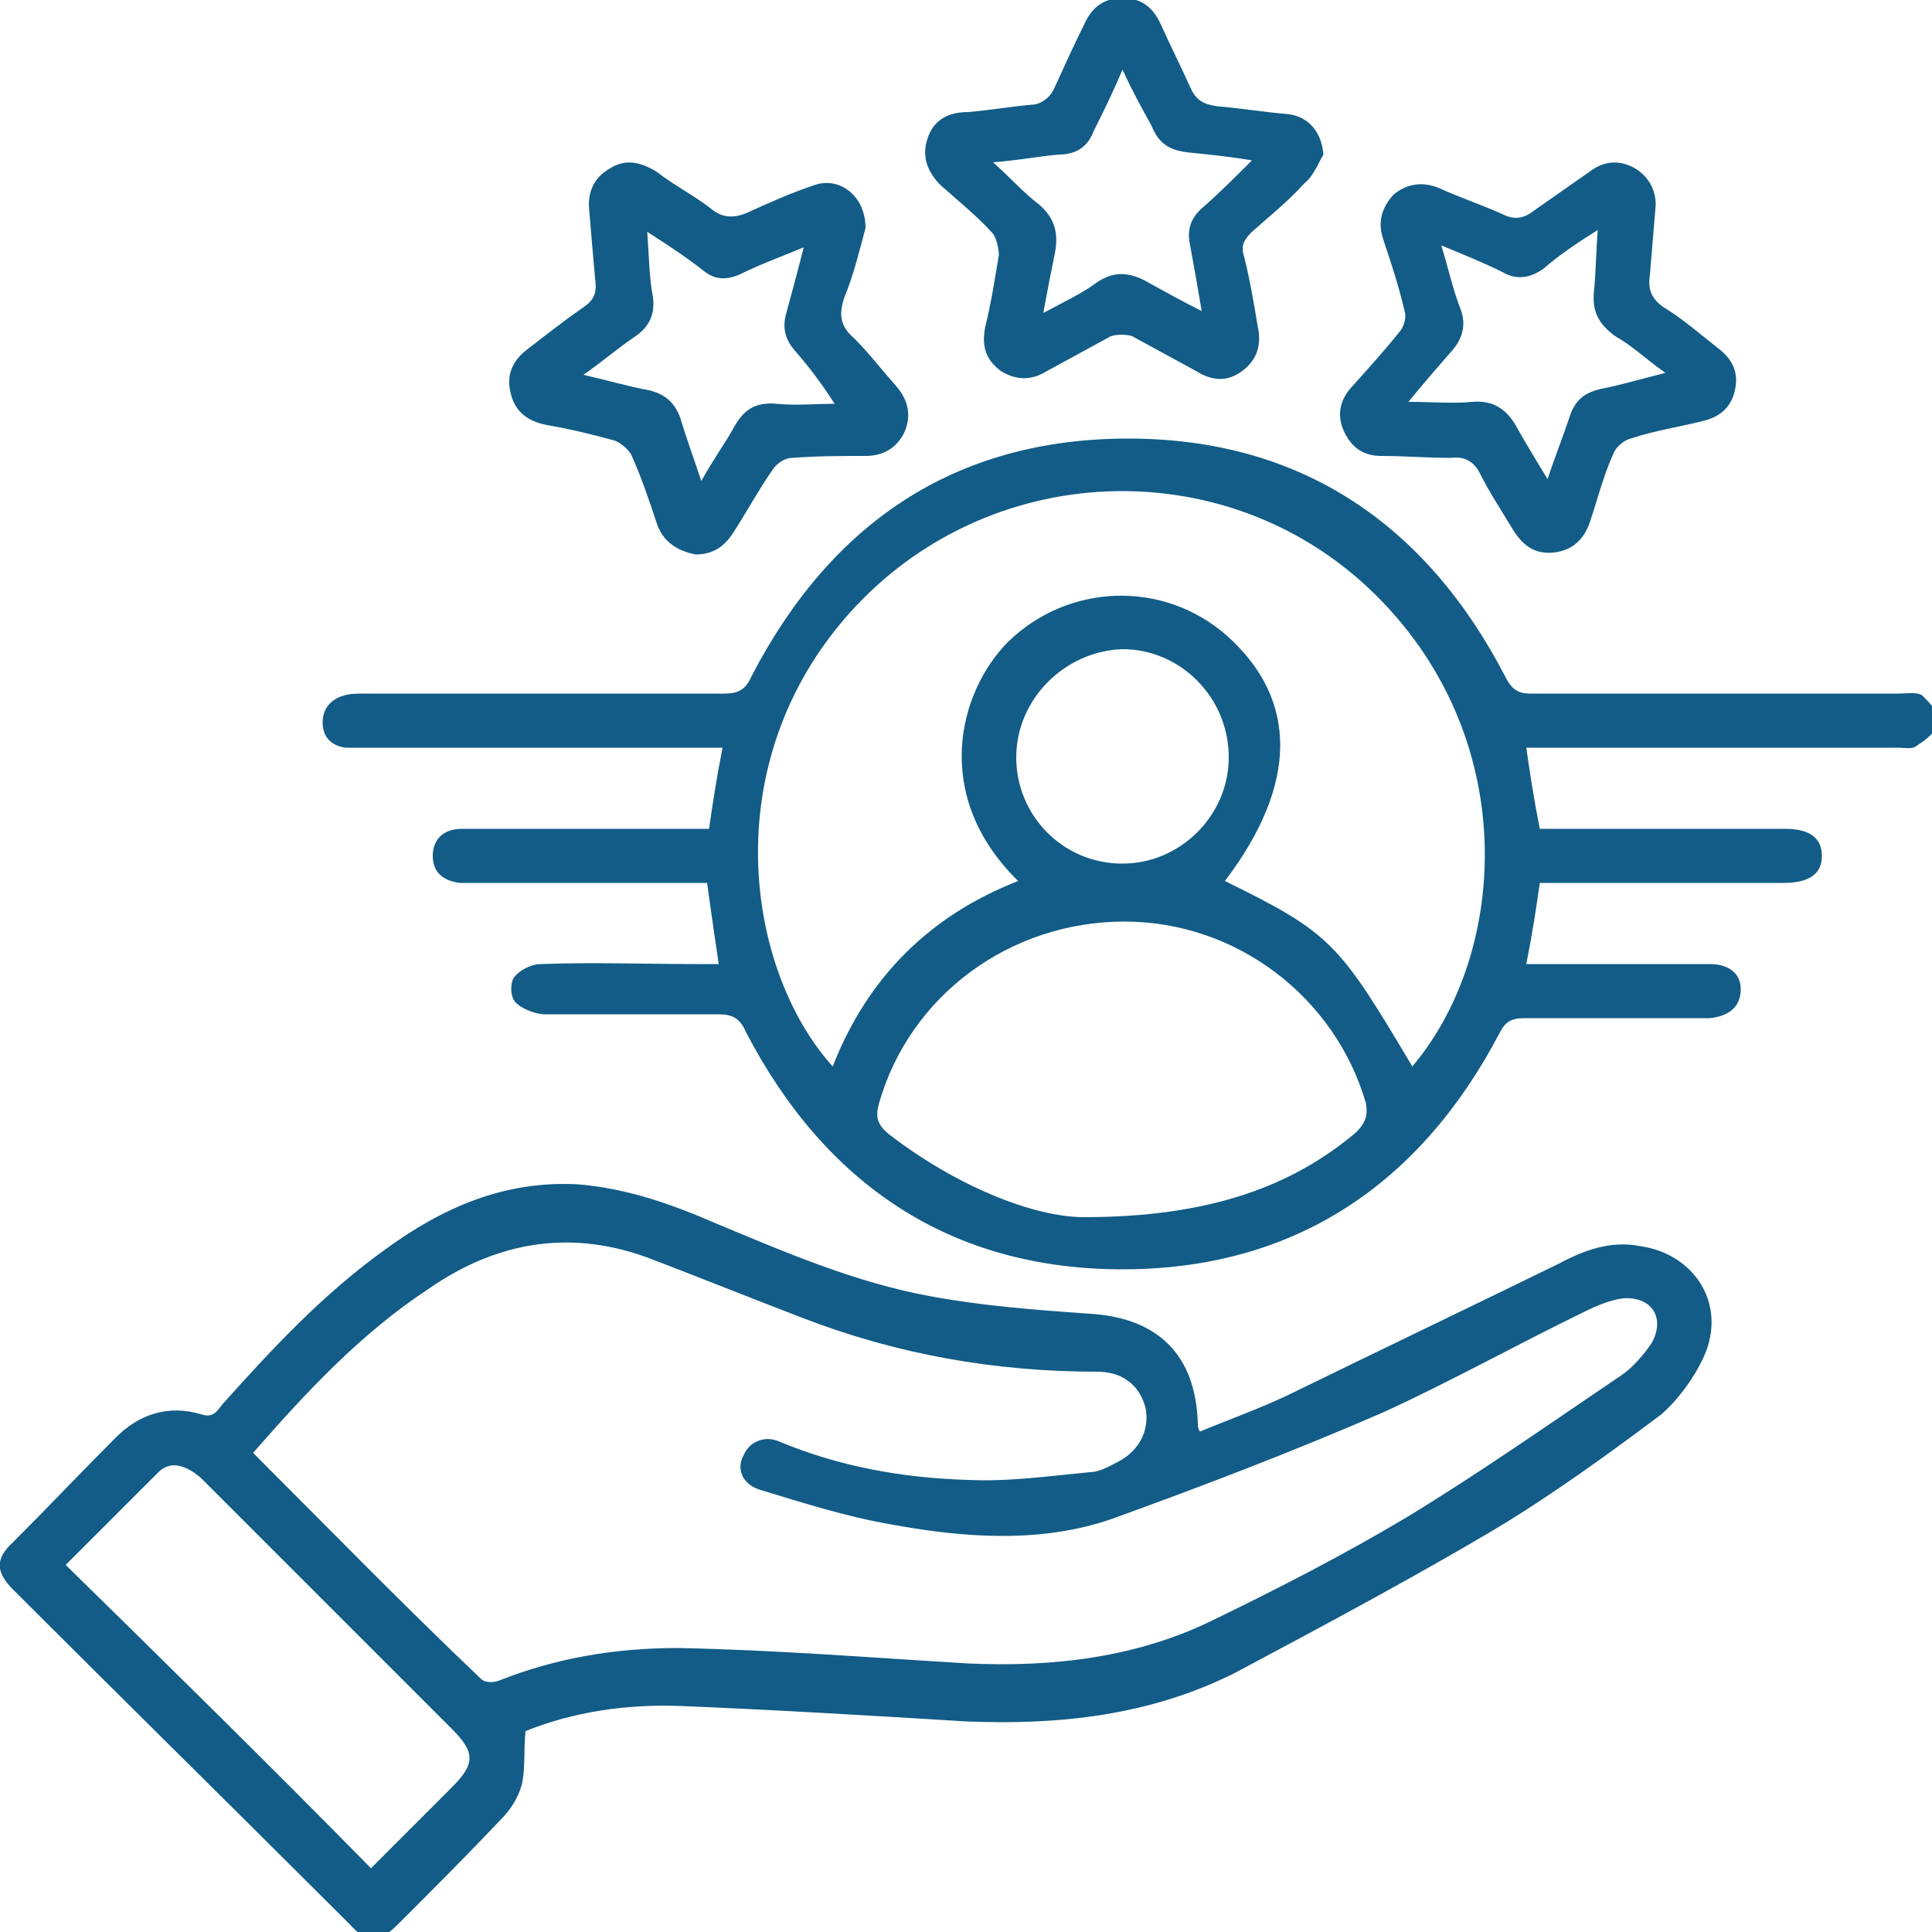
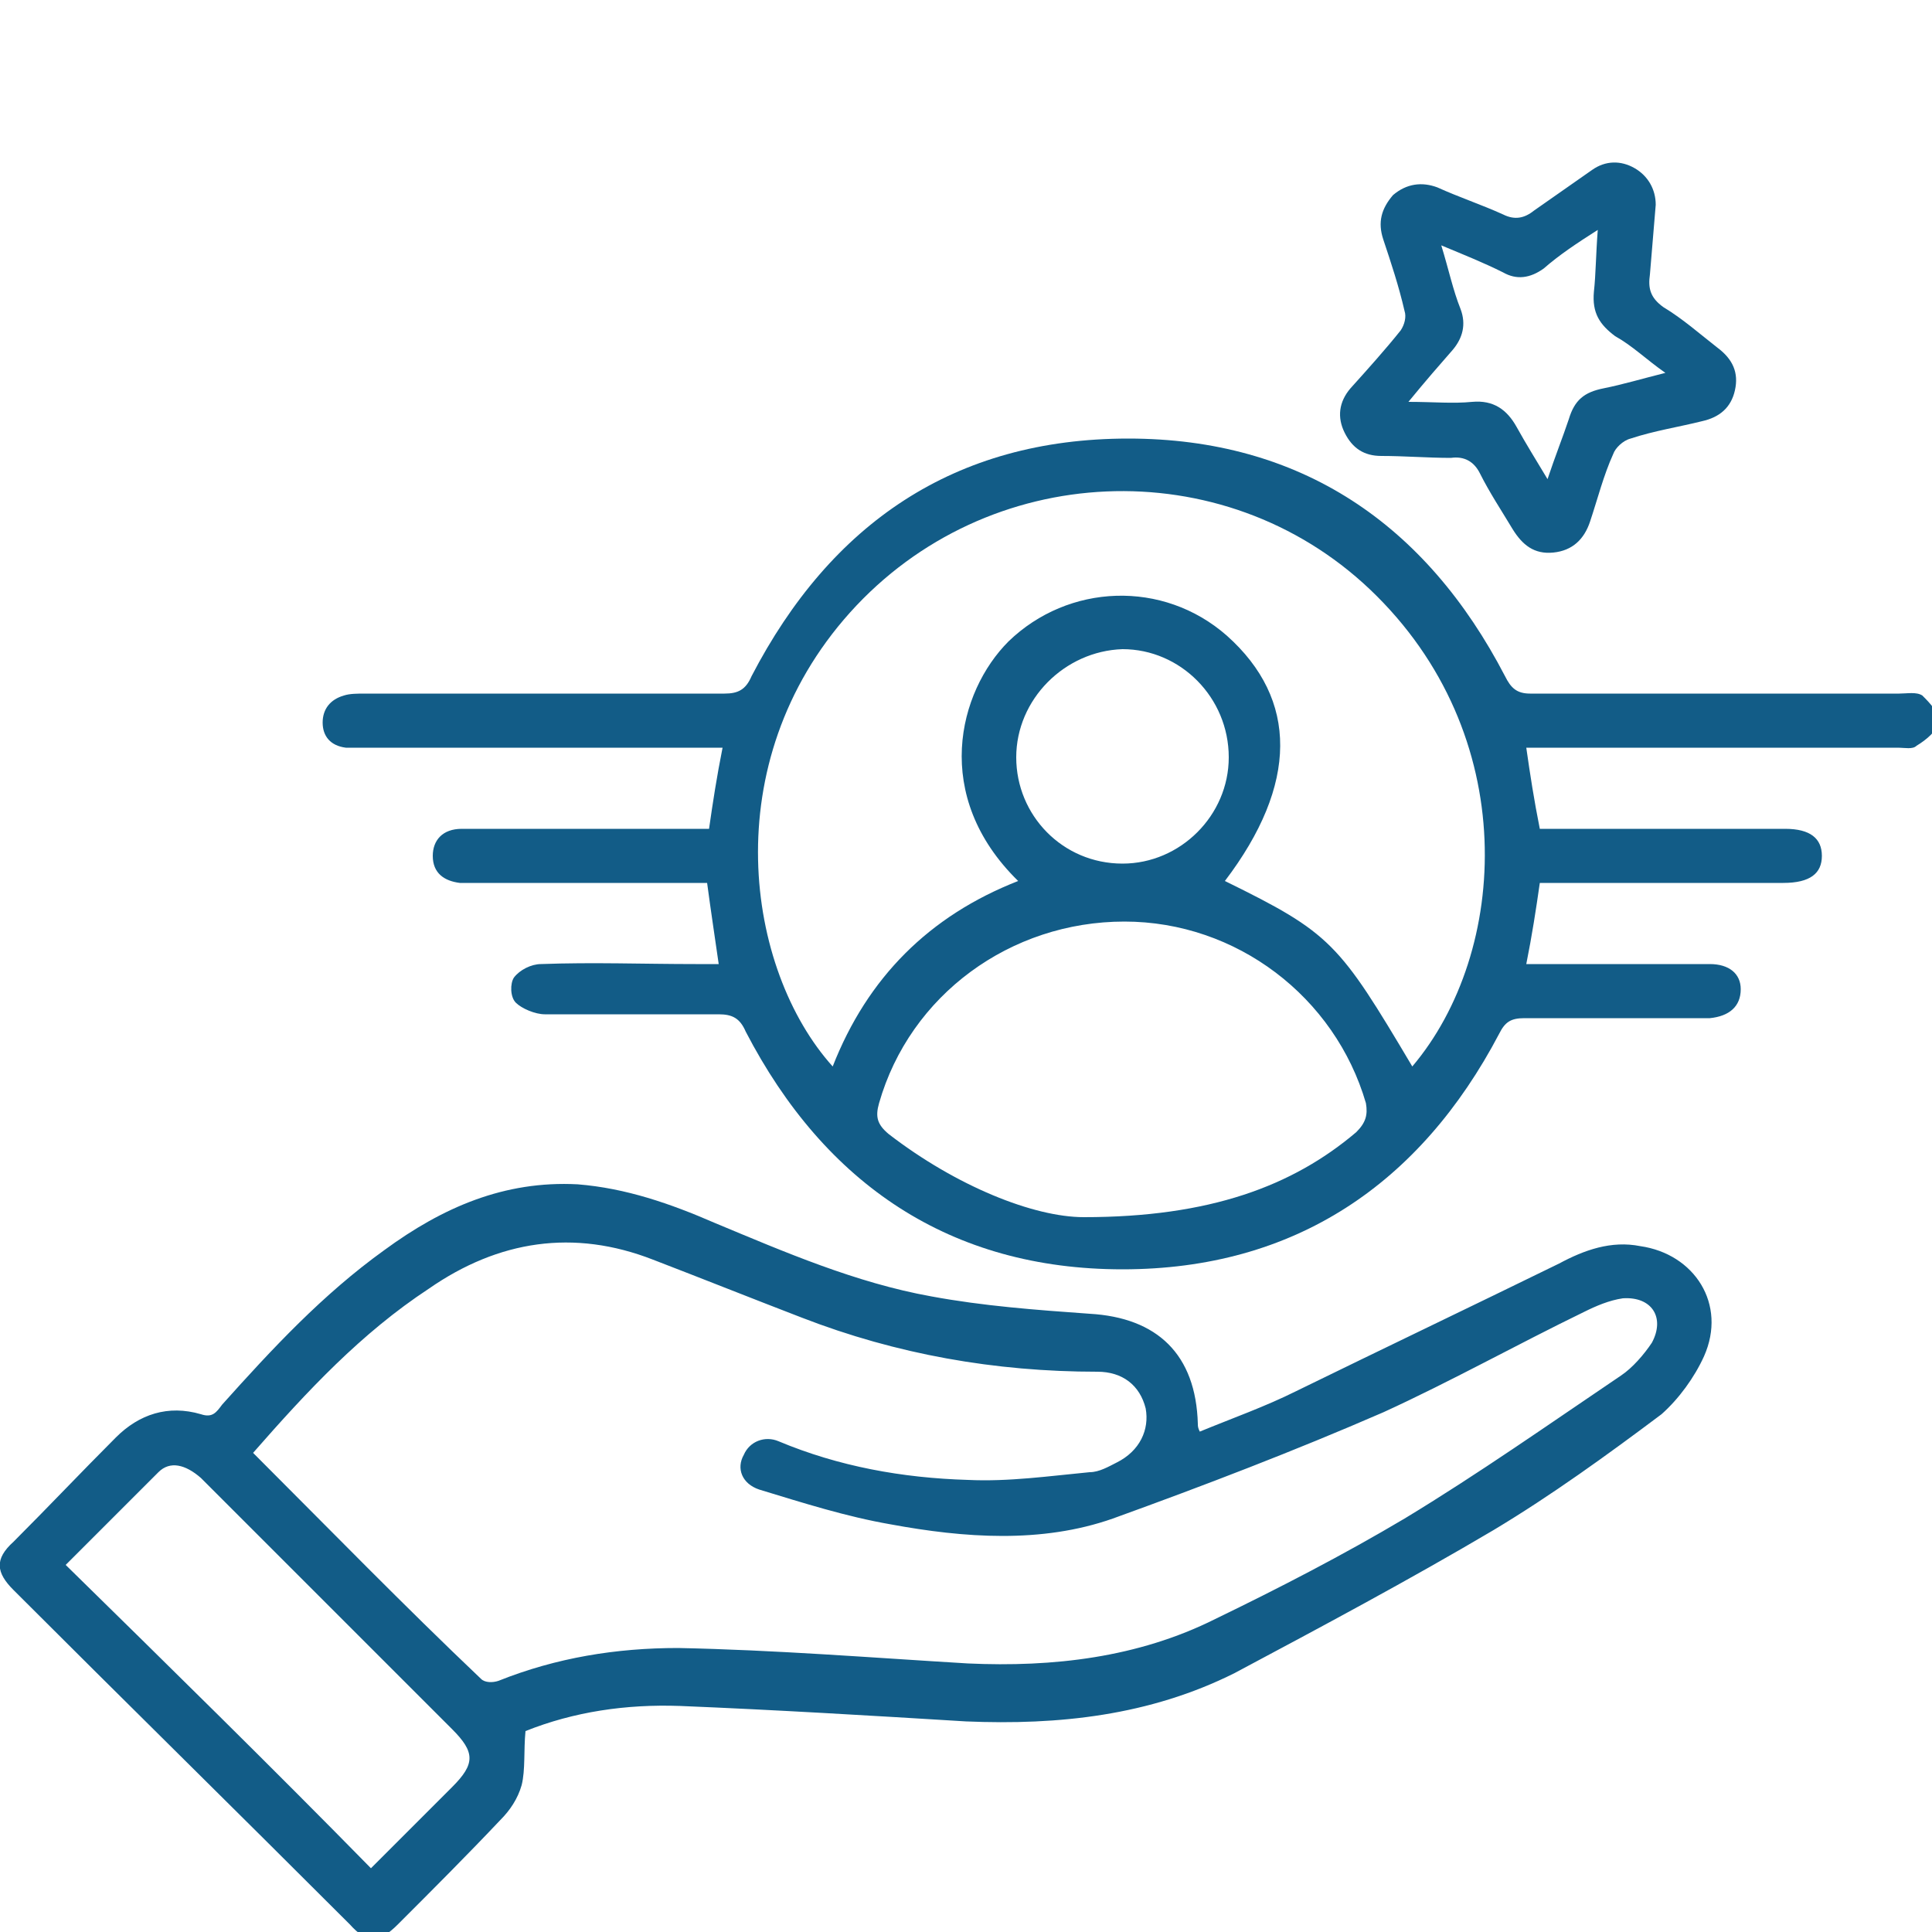
<svg xmlns="http://www.w3.org/2000/svg" version="1.1" id="Layer_1" x="0px" y="0px" viewBox="0 0 100 100" style="enable-background:new 0 0 100 100;" xml:space="preserve">
  <style type="text/css">
	.st0{fill:#125C87;}
</style>
  <g>
    <path class="st0" d="M79,38.7c0.2,1.4,0.4,2.7,0.7,4.2c1,0,2.1,0,3.1,0c3.2,0,6.4,0,9.6,0c1.3,0,1.9,0.5,1.9,1.4   c0,0.9-0.6,1.4-2,1.4c-4.2,0-8.4,0-12.6,0c-0.2,1.4-0.4,2.7-0.7,4.2c1.1,0,2.1,0,3.2,0c2.1,0,4.2,0,6.3,0c1,0,1.6,0.5,1.6,1.3   c0,0.9-0.6,1.4-1.6,1.5c-3.2,0-6.4,0-9.6,0c-0.7,0-1,0.2-1.3,0.8C73.5,61.3,67,65.7,58.1,65.7c-8.9,0-15.4-4.4-19.5-12.3   c-0.3-0.7-0.7-0.9-1.4-0.9c-3,0-6,0-9,0c-0.5,0-1.2-0.3-1.5-0.6c-0.3-0.3-0.3-1-0.1-1.3c0.3-0.4,0.9-0.7,1.4-0.7c2.7-0.1,5.3,0,8,0   c0.4,0,0.7,0,1.2,0c-0.2-1.4-0.4-2.7-0.6-4.2c-0.4,0-0.7,0-1.1,0c-3.6,0-7.3,0-10.9,0c-0.3,0-0.5,0-0.8,0c-0.8-0.1-1.4-0.5-1.4-1.4   c0-0.8,0.5-1.4,1.5-1.4c2.6,0,5.1,0,7.7,0c1.7,0,3.4,0,5.1,0c0.2-1.4,0.4-2.7,0.7-4.2c-0.4,0-0.8,0-1.2,0c-5.8,0-11.5,0-17.3,0   c-0.3,0-0.7,0-1,0c-0.8-0.1-1.2-0.6-1.2-1.3c0-0.7,0.4-1.2,1.1-1.4c0.3-0.1,0.7-0.1,1.1-0.1c6.2,0,12.4,0,18.6,0   c0.7,0,1.1-0.2,1.4-0.9c4.1-7.9,10.5-12.3,19.5-12.3c8.9,0,15.4,4.4,19.5,12.3c0.3,0.6,0.6,0.9,1.3,0.9c6.4,0,12.7,0,19.1,0   c0.4,0,0.9-0.1,1.2,0.1c0.4,0.4,0.9,0.9,0.8,1.4c0,0.4-0.6,0.9-1.1,1.2c-0.2,0.2-0.6,0.1-1,0.1c-5.9,0-11.9,0-17.8,0   C79.8,38.7,79.4,38.7,79,38.7z M73.1,55.2c5-5.9,5.7-17.2-2.2-24.7c-7.6-7.2-19.8-6.7-26.9,1.2c-7,7.8-5.4,18.5-0.9,23.5   c1.8-4.6,5-7.8,9.6-9.6c-4.5-4.4-3.1-9.8-0.5-12.4c3.1-3,8-3.2,11.3-0.3c3.7,3.3,3.7,7.7-0.1,12.7C68.9,48.3,69.3,48.8,73.1,55.2z    M56.1,63c6.5,0,10.8-1.6,14.1-4.4c0.5-0.5,0.6-0.9,0.5-1.5c-1.6-5.5-6.7-9.4-12.5-9.4c-5.9,0-11.1,3.8-12.7,9.4   c-0.2,0.7-0.1,1.1,0.5,1.6C49.5,61.4,53.5,63,56.1,63z M52.6,39.2c0,3,2.4,5.5,5.5,5.5c3,0,5.5-2.5,5.5-5.5c0-3.1-2.5-5.6-5.5-5.6   C55.1,33.7,52.6,36.2,52.6,39.2z" />
    <path class="st0" d="M62.1,74.1c1.7-0.7,3.4-1.3,5-2.1c4.5-2.2,9.1-4.4,13.6-6.6c1.3-0.7,2.7-1.2,4.2-0.9c2.8,0.4,4.5,3,3.3,5.7   c-0.5,1.1-1.3,2.2-2.2,3c-2.8,2.1-5.7,4.2-8.7,6c-4.4,2.6-8.9,5-13.4,7.4c-4.4,2.2-9.1,2.7-13.9,2.5c-4.9-0.3-9.9-0.6-14.8-0.8   c-2.8-0.1-5.5,0.3-8,1.3c-0.1,1,0,2-0.2,2.8c-0.2,0.7-0.6,1.3-1.1,1.8c-1.7,1.8-3.5,3.6-5.3,5.4c-1,1-1.6,1-2.5,0   C12.2,93.7,6.4,88,0.7,82.3c-0.9-0.9-1-1.6,0-2.5C2.5,78,4.2,76.2,6,74.4c1.2-1.2,2.7-1.7,4.4-1.2c0.6,0.2,0.8-0.1,1.1-0.5   c2.6-2.9,5.2-5.7,8.4-8c3-2.2,6.2-3.6,10-3.4c2.5,0.2,4.8,1,7.1,2c3.6,1.5,7.3,3.1,11.2,3.8c2.7,0.5,5.4,0.7,8.2,0.9   c3.5,0.2,5.5,2.1,5.6,5.7C62,73.8,62,73.9,62.1,74.1z M13.1,75.2c4,4,7.8,7.9,11.8,11.7c0.2,0.2,0.6,0.2,0.9,0.1   c3-1.2,6.1-1.7,9.3-1.7c5,0.1,10,0.5,15,0.8c4.4,0.2,8.8-0.3,12.8-2.3c3.3-1.6,6.6-3.3,9.8-5.2c3.8-2.3,7.5-4.9,11.2-7.4   c0.6-0.4,1.2-1.1,1.6-1.7c0.7-1.3,0-2.4-1.5-2.3c-0.7,0.1-1.4,0.4-2,0.7c-3.5,1.7-6.9,3.6-10.4,5.2c-4.6,2-9.3,3.8-14,5.5   c-3.7,1.3-7.7,1-11.5,0.3c-2.3-0.4-4.5-1.1-6.8-1.8c-0.9-0.3-1.2-1.1-0.8-1.8c0.3-0.7,1.1-1,1.8-0.7c3.1,1.3,6.4,1.9,9.8,2   c2.1,0.1,4.2-0.2,6.3-0.4c0.5,0,1-0.3,1.4-0.5c1.2-0.6,1.7-1.7,1.5-2.8c-0.3-1.2-1.2-1.9-2.5-1.9c-5.3,0-10.4-0.9-15.3-2.8   c-2.6-1-5.1-2-7.7-3c-4.1-1.6-8-1-11.6,1.5C18.7,69,15.9,72,13.1,75.2z M19.2,96.7c1.4-1.4,2.8-2.8,4.2-4.2c1.2-1.2,1.2-1.8,0-3   c-2.9-2.9-5.8-5.8-8.7-8.7c-1.4-1.4-2.9-2.9-4.3-4.3c-0.8-0.7-1.6-0.9-2.2-0.3c-1.6,1.6-3.2,3.2-4.8,4.8   C8.7,86.2,14,91.4,19.2,96.7z" />
    <path class="st0" d="M85.7,10.6c-0.1,1.2-0.2,2.4-0.3,3.6c-0.1,0.7,0,1.2,0.7,1.7c1,0.6,1.9,1.4,2.8,2.1c0.8,0.6,1.1,1.3,0.9,2.2   c-0.2,0.9-0.8,1.4-1.7,1.6c-1.2,0.3-2.5,0.5-3.7,0.9c-0.4,0.1-0.8,0.5-0.9,0.8c-0.5,1.1-0.8,2.3-1.2,3.5c-0.3,0.9-0.9,1.5-1.9,1.6   c-1,0.1-1.6-0.4-2.1-1.2c-0.6-1-1.2-1.9-1.7-2.9c-0.3-0.6-0.8-0.9-1.5-0.8c-1.2,0-2.4-0.1-3.6-0.1c-0.9,0-1.5-0.4-1.9-1.2   c-0.4-0.8-0.3-1.6,0.3-2.3c0.9-1,1.8-2,2.6-3c0.2-0.3,0.3-0.7,0.2-1c-0.3-1.3-0.7-2.5-1.1-3.7c-0.3-0.9-0.1-1.6,0.5-2.3   c0.7-0.6,1.5-0.7,2.3-0.4c1.1,0.5,2.3,0.9,3.4,1.4c0.6,0.3,1.1,0.2,1.6-0.2c1-0.7,2-1.4,3-2.1c0.7-0.5,1.5-0.5,2.2-0.1   C85.3,9.1,85.7,9.8,85.7,10.6z M82.7,11.9c-1.1,0.7-2,1.3-2.8,2c-0.7,0.5-1.4,0.6-2.1,0.2c-1-0.5-2-0.9-3.2-1.4   c0.4,1.3,0.6,2.3,1,3.3c0.3,0.8,0.1,1.5-0.4,2.1c-0.7,0.8-1.4,1.6-2.3,2.7c1.3,0,2.3,0.1,3.3,0c1.1-0.1,1.8,0.4,2.3,1.3   c0.5,0.9,1,1.7,1.6,2.7c0.4-1.2,0.8-2.2,1.1-3.1c0.3-1,0.8-1.4,1.8-1.6c1-0.2,2-0.5,3.2-0.8c-1-0.7-1.7-1.4-2.6-1.9   c-0.8-0.6-1.2-1.2-1.1-2.3C82.6,14.2,82.6,13.2,82.7,11.9z" />
-     <path class="st0" d="M44.8,11.8c-0.3,1.1-0.6,2.4-1.1,3.6c-0.3,0.9-0.2,1.5,0.5,2.1c0.8,0.8,1.4,1.6,2.2,2.5   c0.6,0.7,0.8,1.5,0.4,2.4c-0.4,0.8-1.1,1.2-2,1.2c-1.3,0-2.5,0-3.8,0.1c-0.4,0-0.8,0.3-1,0.6c-0.7,1-1.3,2.1-2,3.2   c-0.5,0.8-1.1,1.2-2,1.2C35,28.5,34.3,28,34,27.1c-0.4-1.2-0.8-2.4-1.3-3.5c-0.1-0.3-0.6-0.7-0.9-0.8c-1.1-0.3-2.3-0.6-3.5-0.8   c-1-0.2-1.7-0.7-1.9-1.8c-0.2-1,0.3-1.7,1-2.2c0.9-0.7,1.8-1.4,2.8-2.1c0.6-0.4,0.7-0.8,0.6-1.5c-0.1-1.1-0.2-2.3-0.3-3.5   c-0.1-0.9,0.2-1.7,1.1-2.2c0.8-0.5,1.6-0.3,2.4,0.2c0.9,0.7,1.9,1.2,2.8,1.9c0.6,0.5,1.2,0.5,1.9,0.2c1.1-0.5,2.2-1,3.4-1.4   C43.4,9.1,44.8,10.1,44.8,11.8z M41.6,12.8c-1.2,0.5-2.3,0.9-3.3,1.4c-0.7,0.3-1.3,0.3-1.9-0.2c-0.9-0.7-1.8-1.3-2.9-2   c0.1,1.3,0.1,2.4,0.3,3.4c0.1,0.9-0.2,1.5-0.9,2c-0.9,0.6-1.7,1.3-2.7,2c1.3,0.3,2.3,0.6,3.4,0.8c0.8,0.2,1.3,0.6,1.6,1.4   c0.3,1,0.7,2.1,1.1,3.3c0.6-1.1,1.2-1.9,1.7-2.8c0.5-0.9,1.1-1.3,2.2-1.2c1,0.1,2,0,3,0c-0.7-1.1-1.4-2-2.1-2.8   c-0.5-0.6-0.6-1.2-0.4-1.9C41,15.1,41.3,14,41.6,12.8z" />
-     <path class="st0" d="M68.5,8c-0.3,0.5-0.5,1.1-1,1.5c-0.8,0.9-1.8,1.7-2.7,2.5c-0.4,0.4-0.6,0.7-0.4,1.3c0.3,1.2,0.5,2.4,0.7,3.6   c0.2,0.9,0,1.7-0.8,2.3c-0.8,0.6-1.6,0.5-2.4,0c-1.1-0.6-2.2-1.2-3.3-1.8c-0.3-0.1-0.8-0.1-1.1,0c-1.1,0.6-2.2,1.2-3.3,1.8   c-0.8,0.5-1.6,0.5-2.4,0c-0.8-0.6-1-1.3-0.8-2.3c0.3-1.2,0.5-2.5,0.7-3.7c0-0.3-0.1-0.8-0.3-1.1c-0.8-0.9-1.8-1.7-2.7-2.5   c-0.7-0.7-1-1.5-0.7-2.4c0.3-1,1.1-1.4,2.1-1.4c1.2-0.1,2.3-0.3,3.5-0.4C54,5.3,54.4,5,54.6,4.5c0.5-1.1,1-2.2,1.5-3.2   c0.4-0.9,1-1.4,2-1.4c1,0,1.6,0.5,2,1.4c0.5,1.1,1,2.1,1.5,3.2c0.3,0.7,0.7,0.9,1.4,1c1.2,0.1,2.4,0.3,3.6,0.4   C67.7,6,68.4,6.8,68.5,8z M58.1,3.6c-0.5,1.2-1,2.2-1.5,3.2c-0.3,0.8-0.9,1.2-1.8,1.2c-1.1,0.1-2.1,0.3-3.4,0.4   c0.9,0.8,1.6,1.6,2.4,2.2c0.8,0.7,1,1.5,0.8,2.5c-0.2,1-0.4,2-0.6,3.1c1.1-0.6,2-1,2.8-1.6c0.9-0.6,1.7-0.5,2.6,0   c0.9,0.5,1.8,1,2.8,1.5c-0.2-1.2-0.4-2.3-0.6-3.4c-0.2-0.9,0.1-1.5,0.7-2c0.8-0.7,1.6-1.5,2.5-2.4c-1.2-0.2-2.2-0.3-3.2-0.4   c-1-0.1-1.6-0.4-2-1.4C59.1,5.6,58.6,4.7,58.1,3.6z" />
  </g>
</svg>